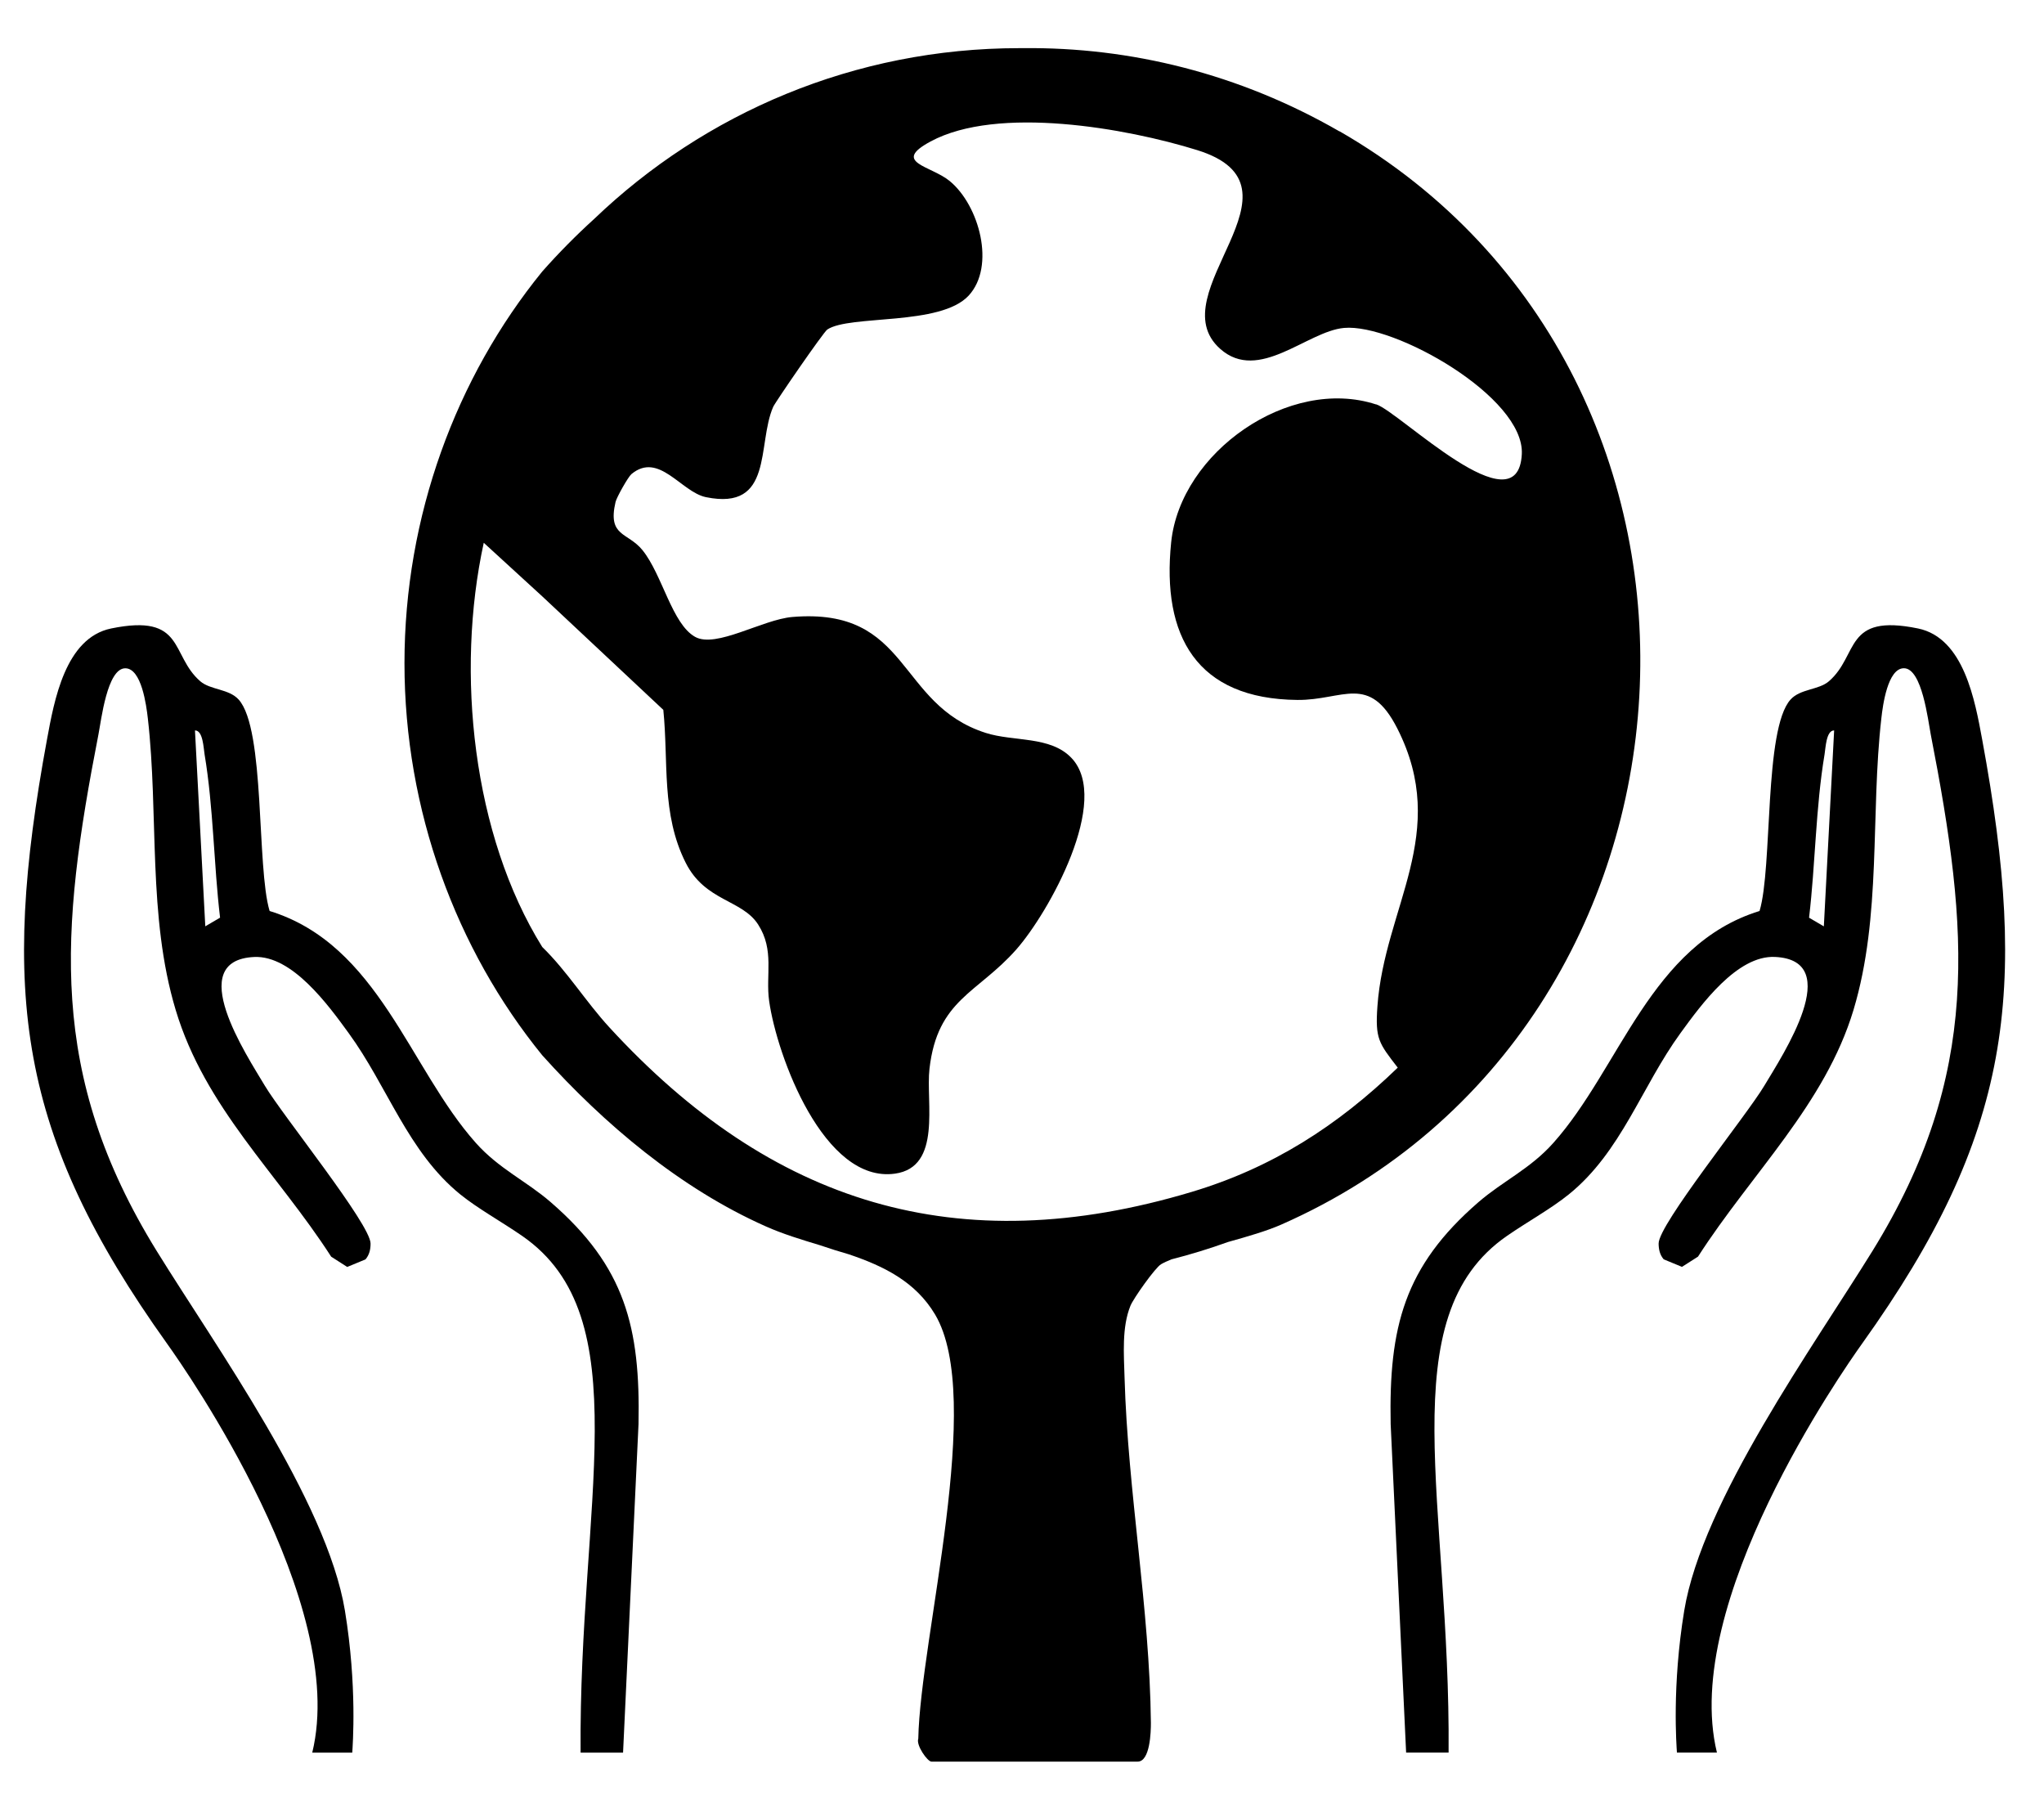
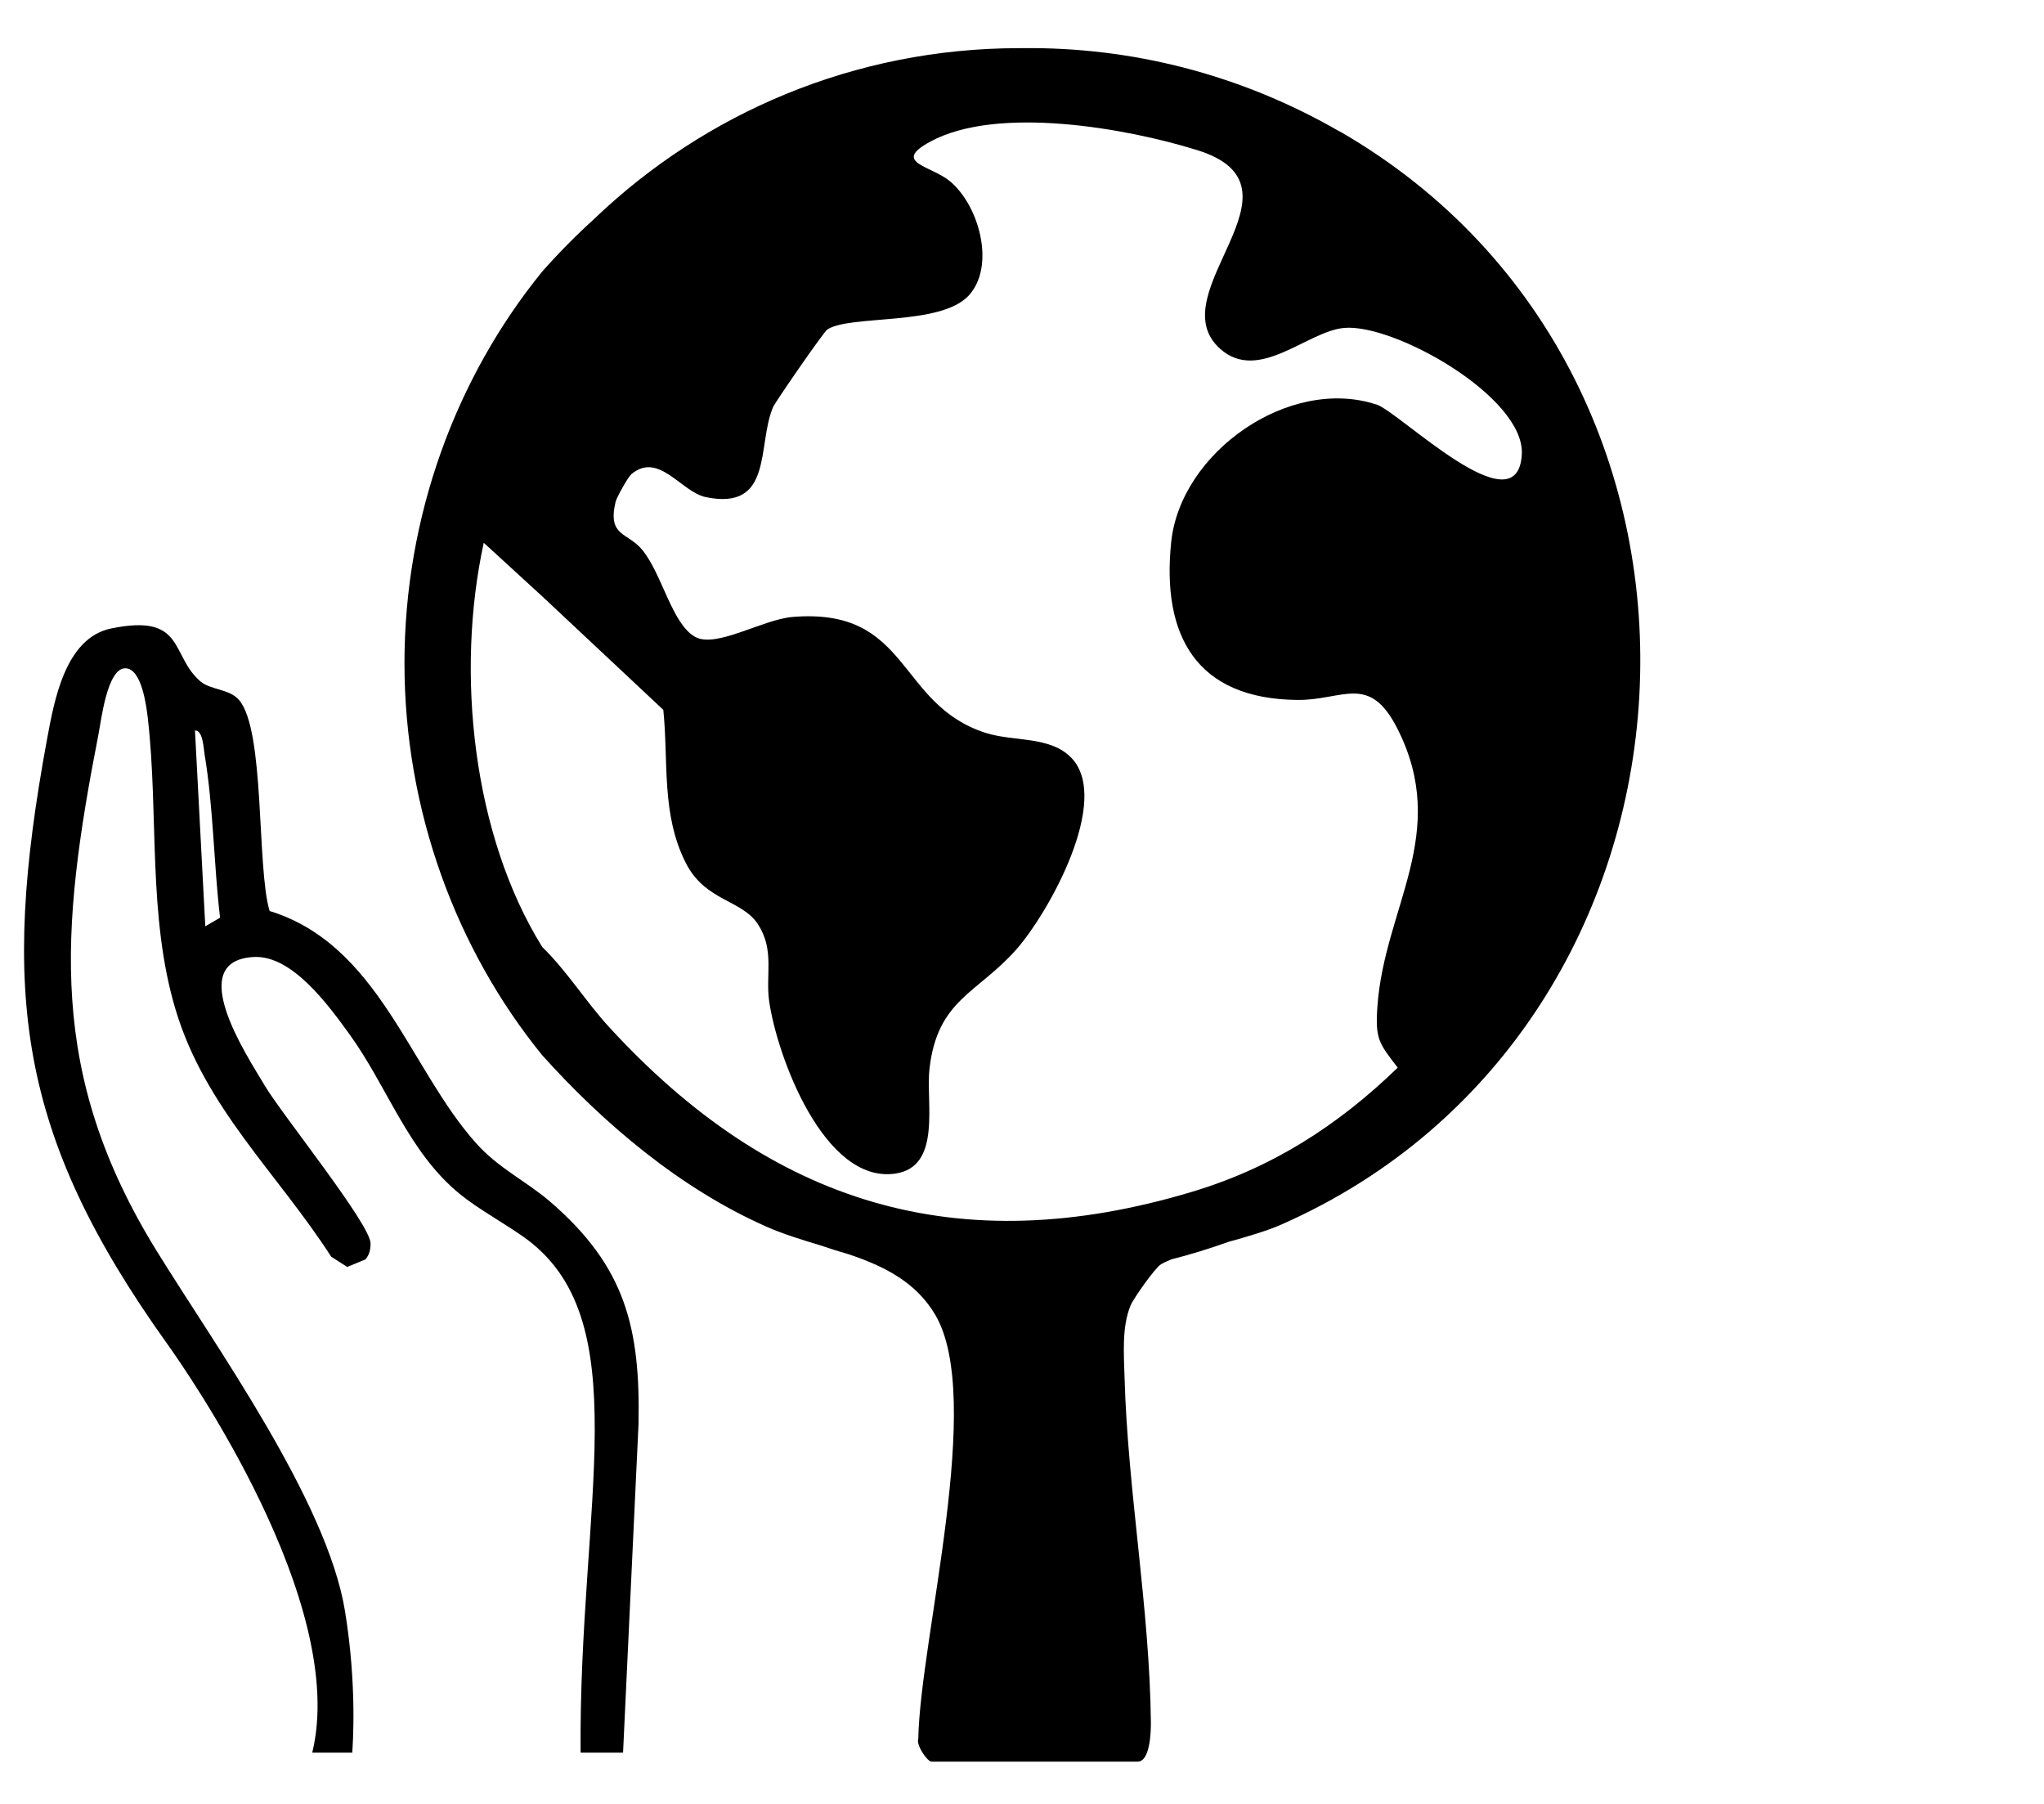
<svg xmlns="http://www.w3.org/2000/svg" width="85" height="75" viewBox="0 0 85 75" fill="none">
-   <path d="M58.474 72.869L57.831 59.211C57.751 55.187 58.388 52.66 61.481 49.982C62.498 49.103 63.636 48.597 64.594 47.521C67.375 44.404 68.637 39.272 73.171 37.876C73.72 36.056 73.347 30.323 74.458 29.087C74.865 28.634 75.633 28.69 76.055 28.325C77.313 27.238 76.67 25.494 79.764 26.13C81.674 26.525 82.132 29.138 82.43 30.752C84.366 41.255 83.661 47.159 77.438 55.86C76.608 57.02 69.885 66.652 71.399 72.867H69.735C69.718 72.578 69.523 70.104 70.039 66.965C70.792 62.392 75.422 55.967 77.871 52.004C82.409 44.655 81.882 38.697 80.291 30.538C80.177 29.953 79.929 27.783 79.174 27.783C78.497 27.783 78.295 29.337 78.237 29.858C77.778 33.871 78.254 38.075 77.078 41.99C75.9 45.904 72.844 48.777 70.612 52.246L69.945 52.672L69.186 52.359C69.023 52.169 68.976 51.946 68.974 51.701C68.97 50.906 72.638 46.37 73.369 45.141C74.132 43.861 76.747 39.919 73.81 39.786C72.233 39.713 70.738 41.778 69.887 42.948C68.26 45.184 67.426 47.892 65.237 49.66C64.5 50.256 63.531 50.788 62.671 51.382C57.779 54.758 60.322 62.506 60.24 72.867H58.474V72.869ZM75.845 38.513L76.273 30.369C75.941 30.362 75.918 31.108 75.875 31.361C75.502 33.591 75.495 35.923 75.23 38.155L75.845 38.515V38.513Z" fill="black" />
  <path d="M24.144 72.869C24.062 62.508 26.605 54.761 21.713 51.384C20.853 50.79 19.884 50.258 19.146 49.663C16.96 47.892 16.126 45.184 14.497 42.95C13.646 41.78 12.149 39.718 10.573 39.788C7.636 39.923 10.254 43.864 11.015 45.143C11.746 46.37 15.414 50.906 15.41 51.703C15.41 51.948 15.361 52.171 15.198 52.362L14.439 52.675L13.772 52.248C11.54 48.781 8.528 46.059 7.306 41.992C6.129 38.078 6.607 33.873 6.147 29.86C6.087 29.337 5.887 27.785 5.21 27.785C4.455 27.785 4.209 29.955 4.093 30.54C2.502 38.699 1.975 44.657 6.513 52.006C8.961 55.97 13.592 62.395 14.344 66.967C14.859 70.106 14.666 72.58 14.649 72.869H12.985C14.499 66.654 7.776 57.022 6.946 55.862C0.723 47.159 0.017 41.255 1.953 30.752C2.251 29.138 2.708 26.525 4.62 26.13C7.714 25.494 7.071 27.238 8.329 28.325C8.751 28.69 9.519 28.634 9.926 29.087C11.037 30.323 10.664 36.056 11.212 37.876C15.746 39.272 17.011 44.404 19.79 47.521C20.75 48.597 21.888 49.103 22.902 49.982C25.996 52.66 26.633 55.187 26.553 59.211L25.91 72.869H24.144ZM9.152 38.155C8.886 35.923 8.88 33.591 8.507 31.361C8.464 31.108 8.443 30.362 8.108 30.369L8.537 38.513L9.152 38.153V38.155Z" fill="black" />
  <path d="M55.704 5.464C51.537 3.061 47.005 1.952 42.529 2.002C42.481 2.002 42.436 2.002 42.391 2.002C35.529 2.002 29.297 4.705 24.705 9.106C23.953 9.788 23.232 10.517 22.549 11.289C18.966 15.69 16.82 21.461 16.82 27.575C16.82 33.689 18.968 39.473 22.549 43.874C25.125 46.738 28.283 49.405 31.837 50.985C32.558 51.307 33.336 51.542 34.11 51.776C34.502 51.911 34.901 52.035 35.302 52.151C36.742 52.638 38.069 53.281 38.886 54.653C40.957 58.139 38.271 68.08 38.187 72.288C38.087 72.562 38.571 73.242 38.734 73.242H47.309C47.828 73.242 47.862 72.003 47.86 71.627C47.811 66.875 46.902 62.032 46.765 57.279C46.737 56.31 46.647 55.185 47.009 54.291C47.133 53.982 48.04 52.704 48.282 52.563C48.401 52.494 48.546 52.428 48.716 52.359C49.513 52.156 50.296 51.915 51.063 51.639C51.884 51.41 52.701 51.172 53.282 50.914C71.907 42.712 73.549 15.743 55.709 5.46L55.704 5.464ZM57.218 16.813C53.61 15.64 49.087 18.798 48.703 22.548C48.302 26.451 49.766 29.063 53.955 29.101C55.85 29.118 56.937 27.98 58.108 30.289C60.318 34.643 57.572 37.715 57.28 41.842C57.184 43.194 57.336 43.366 58.125 44.389C55.629 46.803 52.902 48.554 49.558 49.555C39.819 52.475 32.069 50.048 25.329 42.701C24.36 41.645 23.58 40.375 22.549 39.372C19.654 34.718 18.941 27.961 20.117 22.567L22.549 24.794L27.584 29.513C27.805 31.678 27.492 33.843 28.515 35.871C29.325 37.479 30.856 37.398 31.525 38.435C32.217 39.507 31.831 40.536 31.985 41.619C32.311 43.91 34.264 49.21 37.218 48.796C39.184 48.522 38.492 45.825 38.653 44.431C38.985 41.546 40.651 41.304 42.267 39.471C43.613 37.944 46.224 33.262 44.557 31.513C43.678 30.589 42.151 30.844 40.989 30.471C37.272 29.279 37.868 25.24 32.95 25.652C31.707 25.757 29.775 26.964 28.907 26.479C27.944 25.941 27.546 23.9 26.72 22.876C26.109 22.117 25.258 22.327 25.597 20.873C25.642 20.676 26.122 19.825 26.259 19.711C27.402 18.764 28.322 20.457 29.357 20.67C32.185 21.248 31.471 18.477 32.153 16.916C32.234 16.727 34.241 13.81 34.404 13.7C35.345 13.076 39.105 13.563 40.282 12.29C41.41 11.07 40.724 8.54 39.495 7.528C38.715 6.885 37.062 6.763 38.698 5.882C41.487 4.377 46.84 5.324 49.788 6.242C54.703 7.773 48.145 12.202 50.744 14.506C52.347 15.928 54.352 13.773 55.893 13.634C57.99 13.445 63.405 16.513 63.285 18.88C63.124 22.037 58.198 17.124 57.229 16.811L57.218 16.813Z" fill="black" />
</svg>